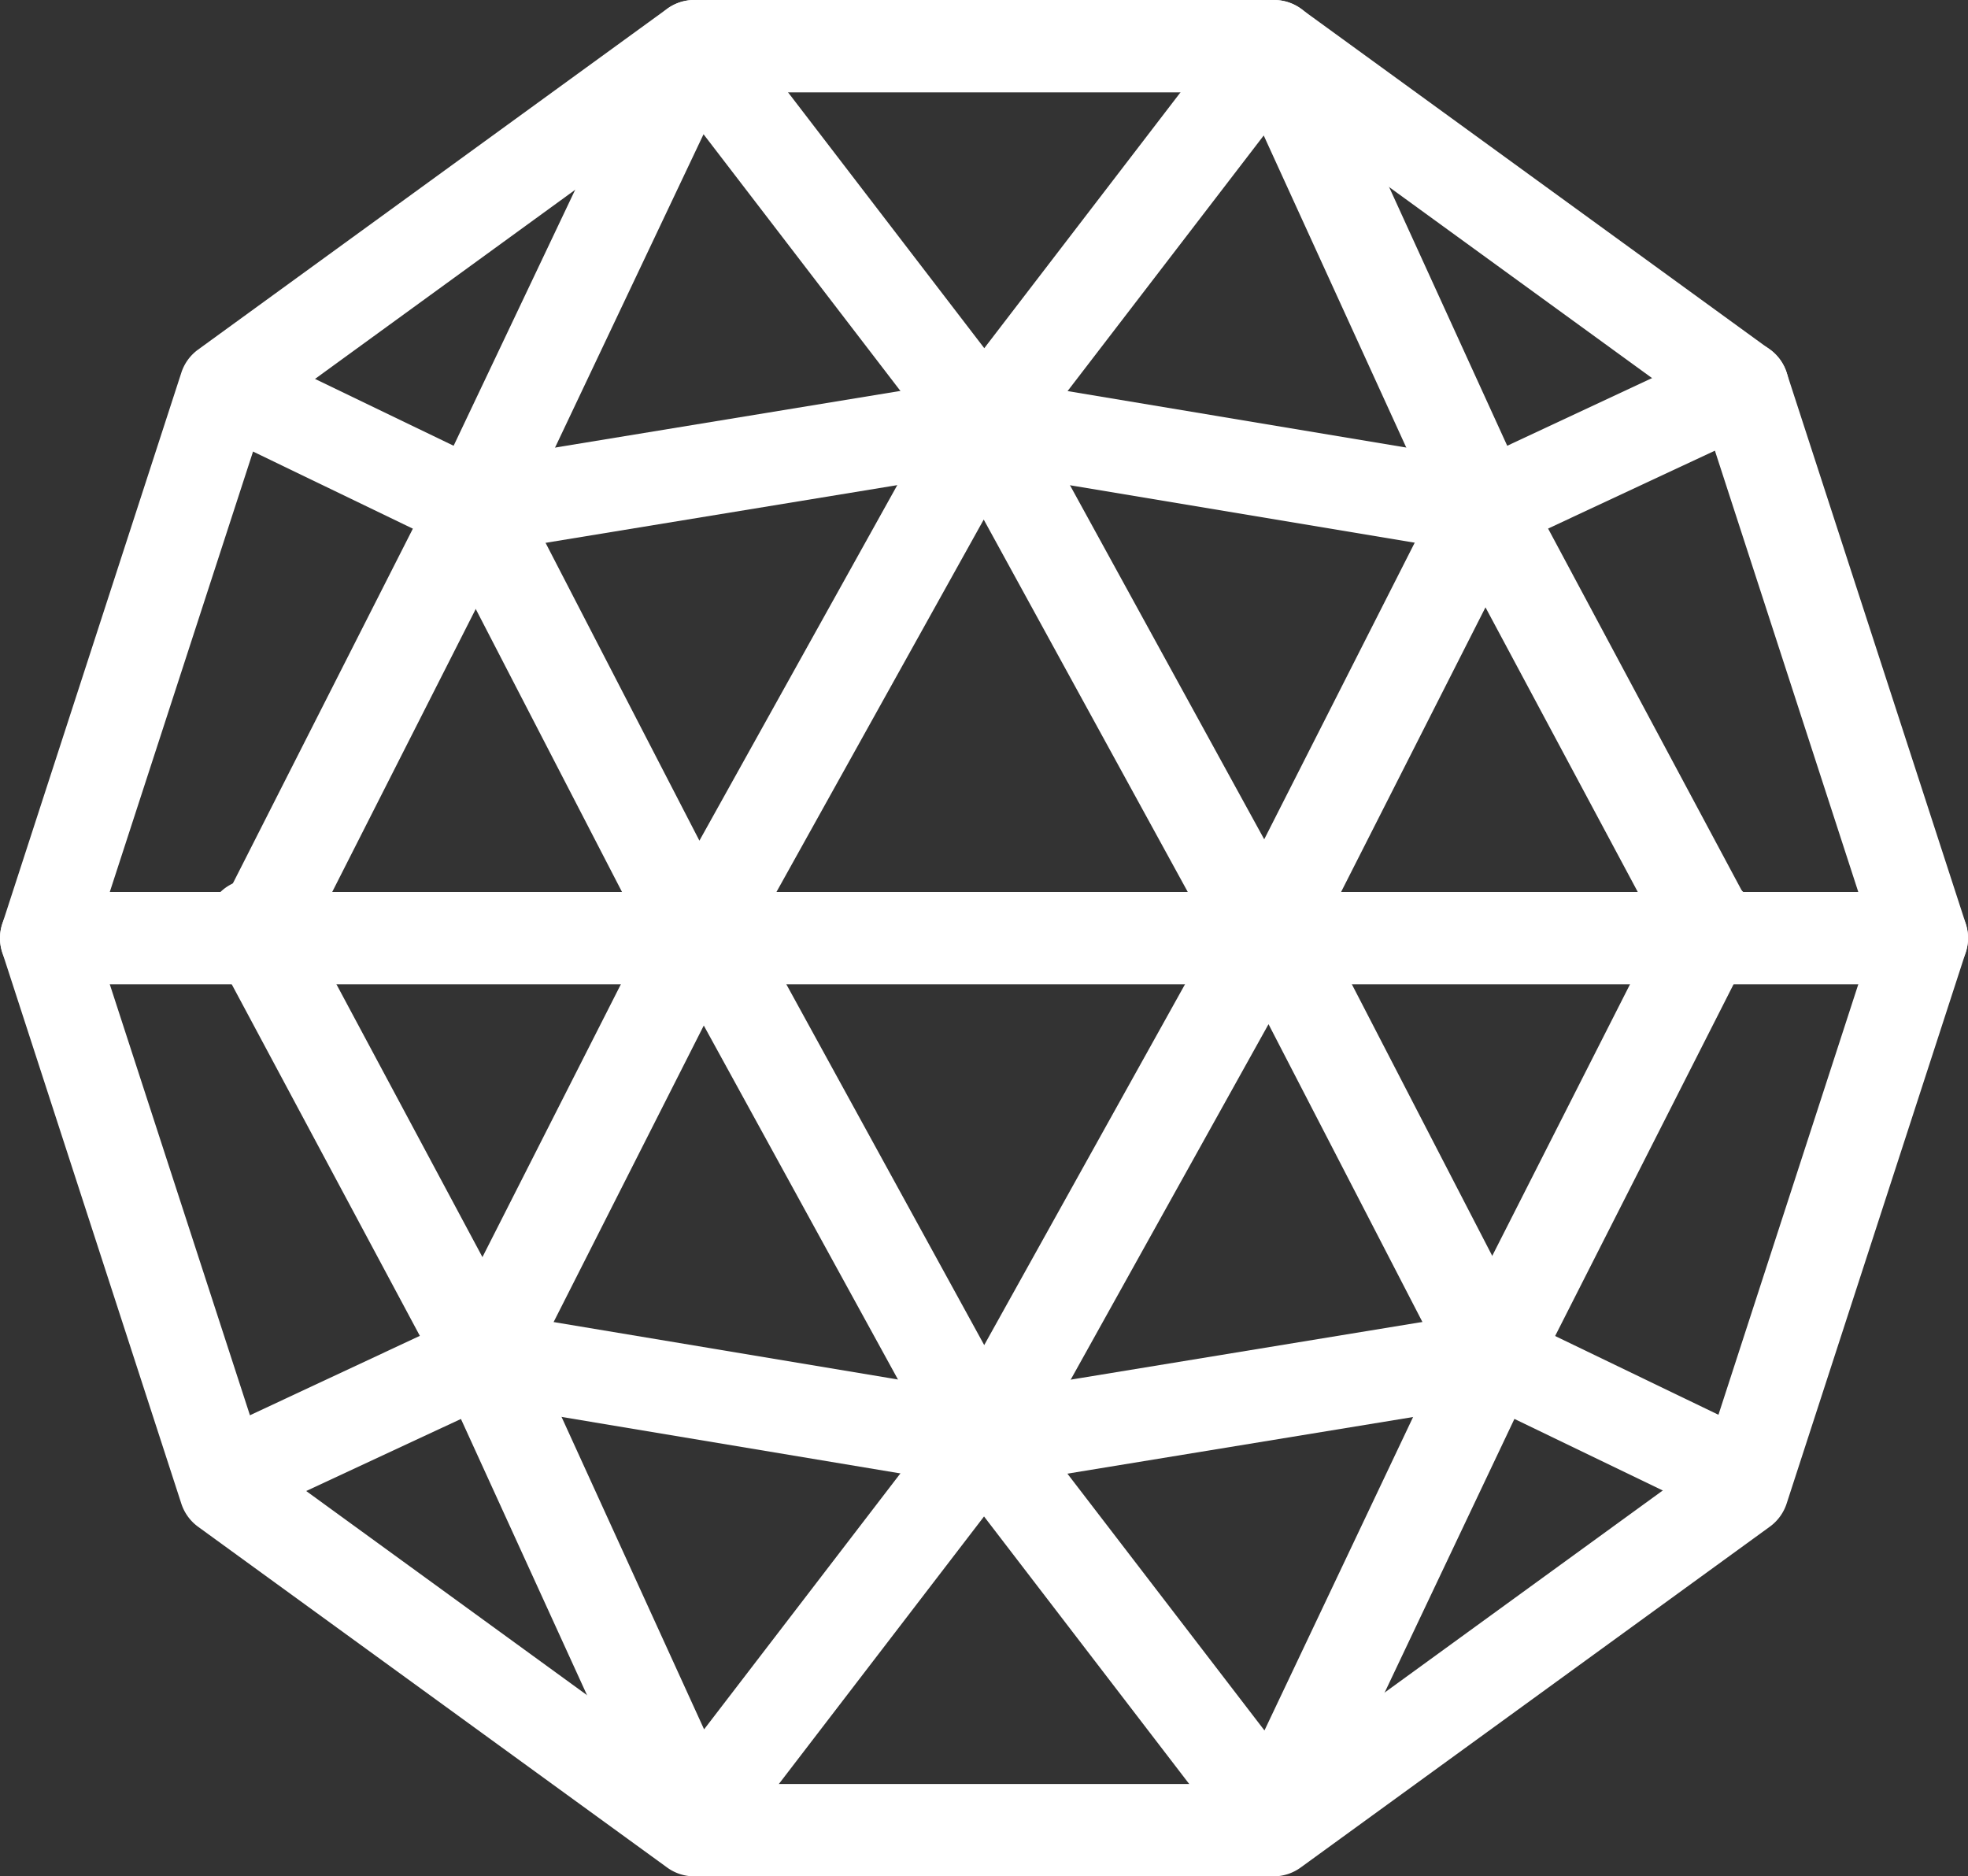
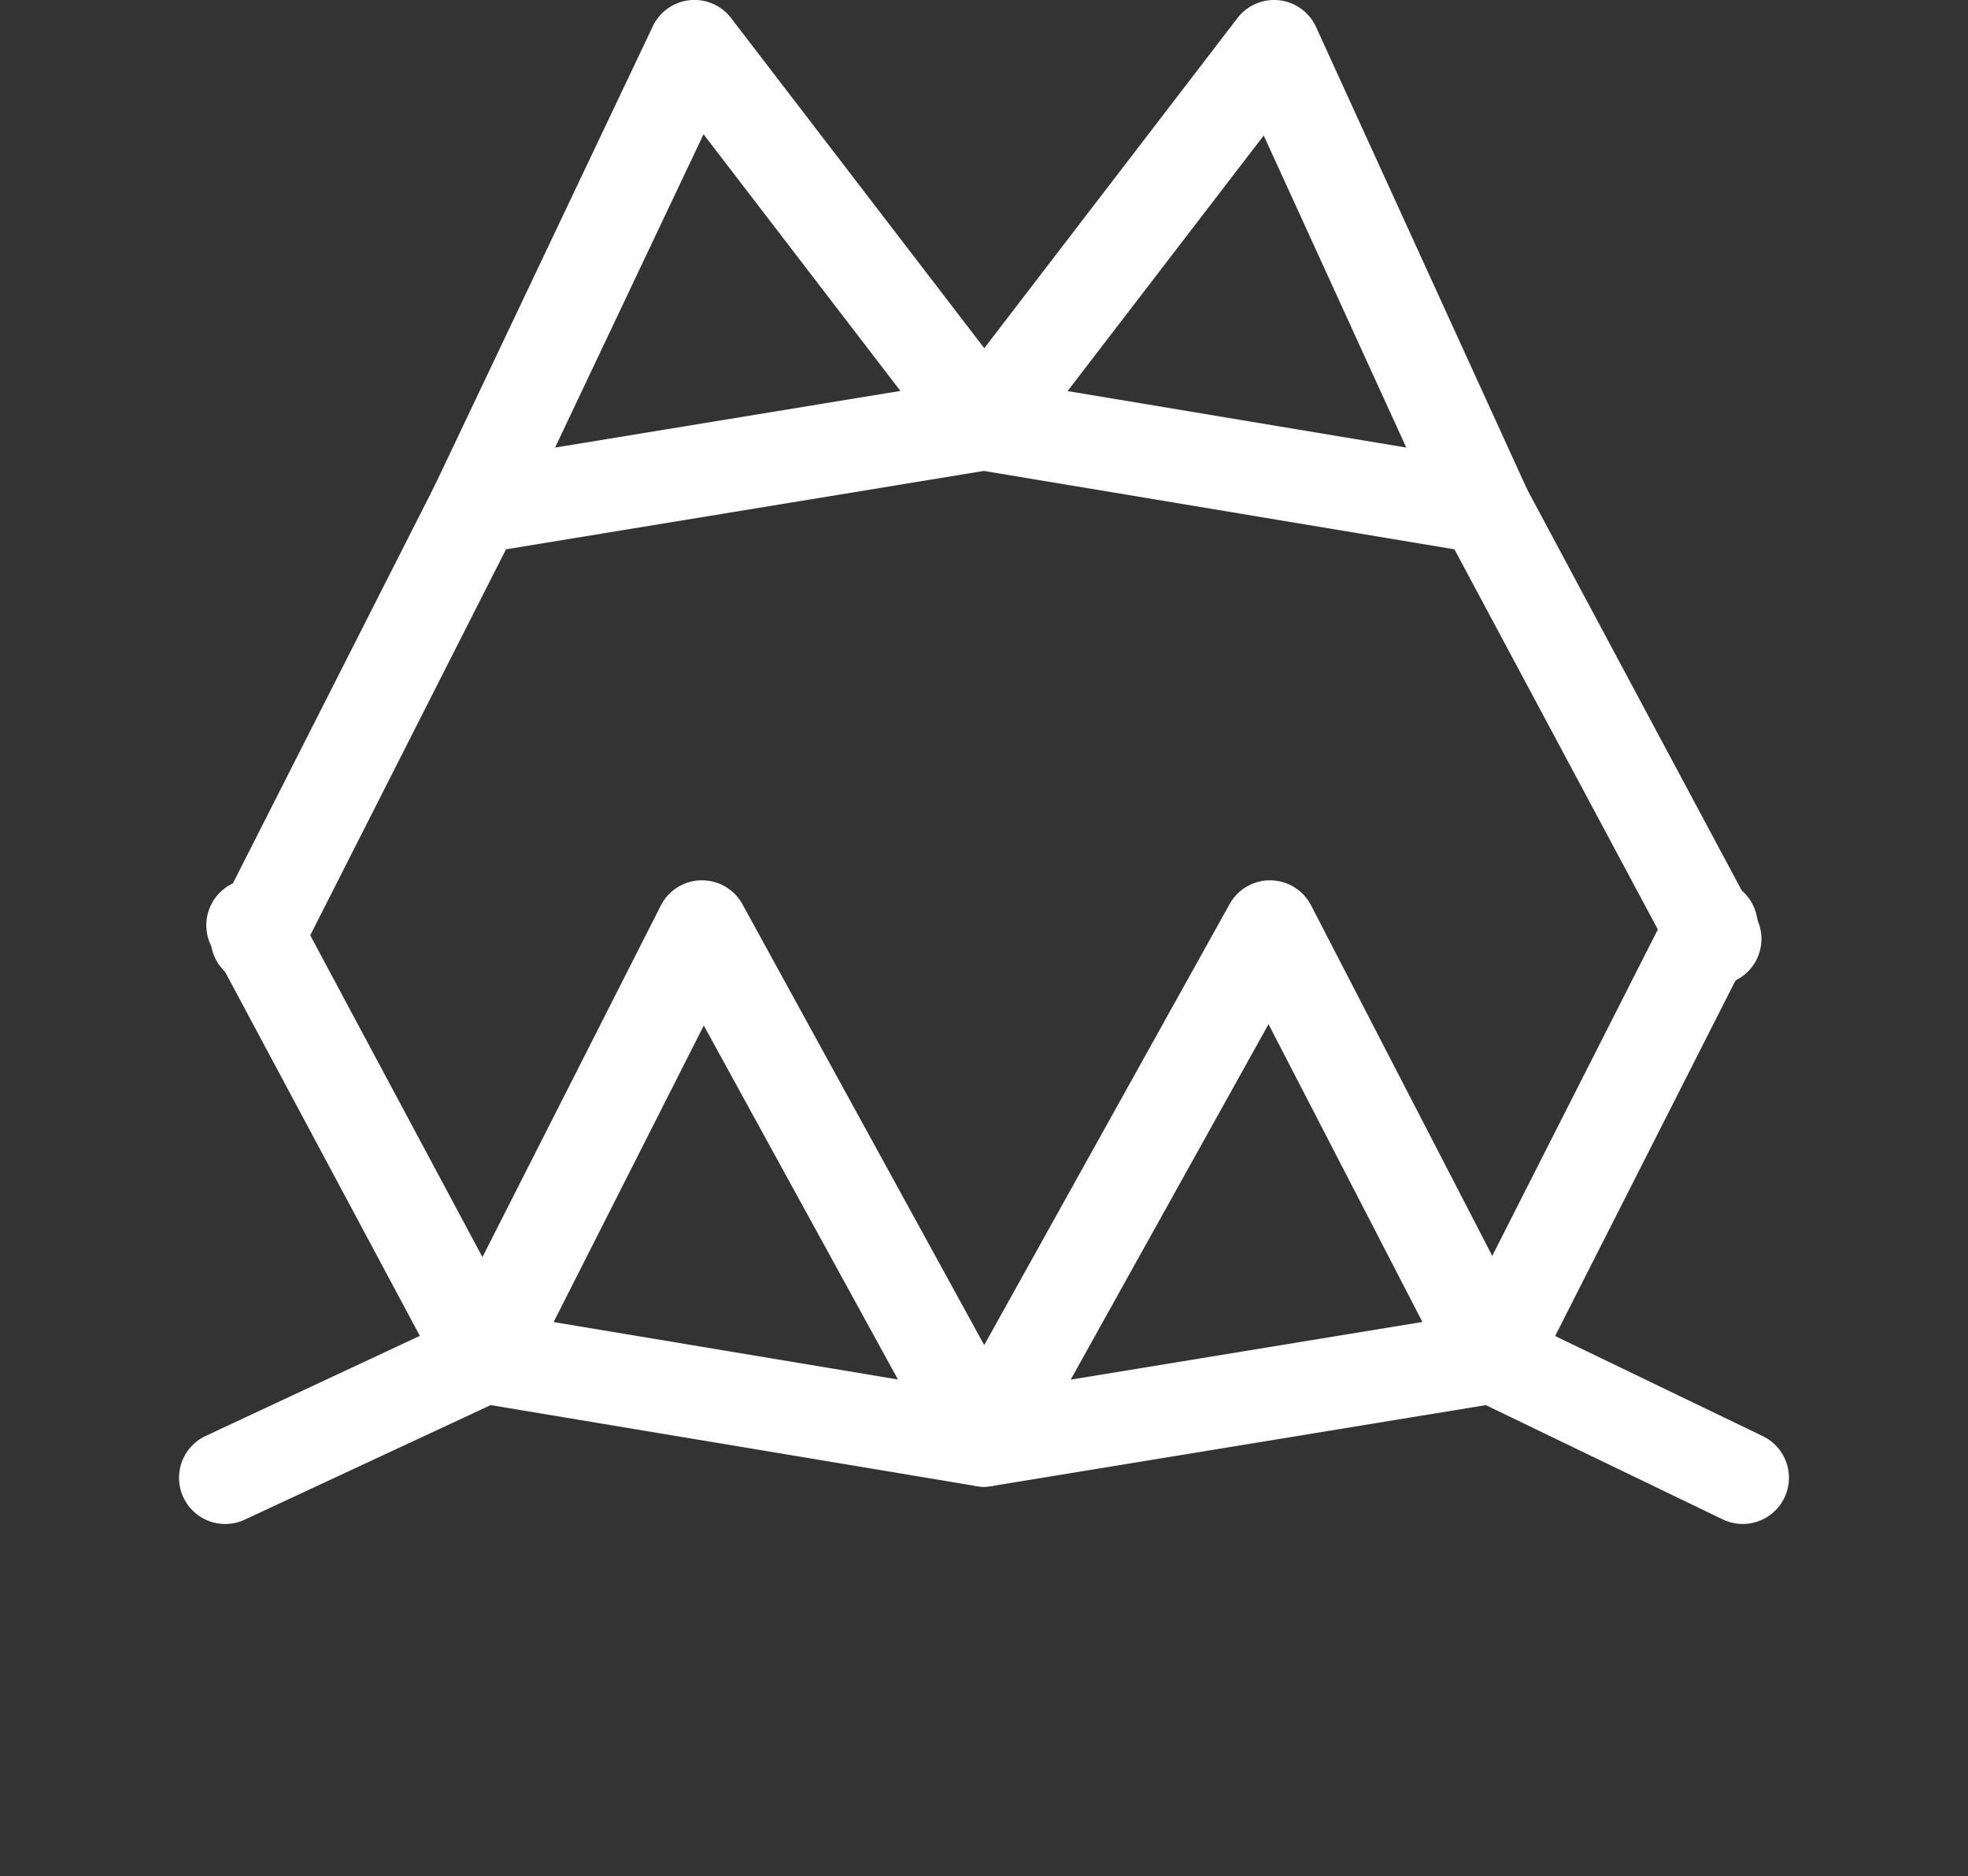
<svg xmlns="http://www.w3.org/2000/svg" viewBox="0 0 319.59 304.69">
  <rect x="0" y="0" width="319.59" height="304.69" fill="#333333" stroke="none" />
  <defs>
    <style>.cls-1{fill:#fff;}</style>
  </defs>
  <title>iot</title>
  <g id="Layer_2" data-name="Layer 2">
    <g id="Layer_2-2" data-name="Layer 2">
-       <path class="cls-1" d="M206.86,304.69H112.73a7.49,7.49,0,0,1-4.4-1.44L32.18,247.93a7.54,7.54,0,0,1-2.73-3.75L.37,154.66a7.48,7.48,0,0,1,0-4.63L29.45,60.51a7.5,7.5,0,0,1,2.73-3.75L108.33,1.43A7.48,7.48,0,0,1,112.73,0h94.13a7.51,7.51,0,0,1,4.41,1.43l76.15,55.33a7.48,7.48,0,0,1,2.72,3.75L319.23,150a7.48,7.48,0,0,1,0,4.63l-29.09,89.52a7.53,7.53,0,0,1-2.72,3.75l-76.15,55.32A7.52,7.52,0,0,1,206.86,304.69Zm-91.69-15h89.25l72.21-52.46,27.58-84.89L276.63,67.46,204.42,15H115.17L43,67.46,15.39,152.34,43,237.23Z" />
-       <path class="cls-1" d="M312.09,159.84H7.5a7.5,7.5,0,0,1,0-15H312.09a7.5,7.5,0,0,1,0,15Z" />
      <path class="cls-1" d="M41.72,159.84A7.49,7.49,0,0,1,35,149L70.52,79A7.5,7.5,0,0,1,76,75l82.59-13.55a7.46,7.46,0,0,1,2.45,0L242.29,75a7.47,7.47,0,0,1,5.38,3.86l37.41,69.92a7.5,7.5,0,1,1-13.22,7.08L236.19,89.2l-76.4-12.73L82.17,89.2,48.42,155.74A7.52,7.52,0,0,1,41.72,159.84Z" />
-       <path class="cls-1" d="M113.33,159.84h-.11a7.5,7.5,0,0,1-6.55-4.05l-35-67.71L33.33,69.58a7.5,7.5,0,0,1,6.51-13.51L80.46,75.66A7.48,7.48,0,0,1,83.87,79l29.71,57.51,39.66-71.26a7.51,7.51,0,0,1,6.56-3.85h0a7.5,7.5,0,0,1,6.55,3.89l38.95,71L234.37,79a7.51,7.51,0,0,1,3.51-3.4L279.83,56a7.5,7.5,0,1,1,6.35,13.59l-39.6,18.49-34.31,67.63A7.51,7.51,0,0,1,199,156L159.75,84.37,119.88,156A7.49,7.49,0,0,1,113.33,159.84Z" />
      <path class="cls-1" d="M241.06,89.92a7.49,7.49,0,0,1-6.82-4.39L205.22,22,165.75,73.43a7.49,7.49,0,0,1-11.9,0L114.25,21.8,84,85.63A7.5,7.5,0,0,1,70.43,79.2L106,4.29a7.49,7.49,0,0,1,12.73-1.35l41.11,53.6,41.11-53.6a7.49,7.49,0,0,1,12.77,1.45l34.2,74.91a7.51,7.51,0,0,1-6.82,10.62Z" />
      <path class="cls-1" d="M159.8,241.42a7.32,7.32,0,0,1-1.24-.1L77.3,227.77a7.48,7.48,0,0,1-5.38-3.86L34.51,154a7.5,7.5,0,1,1,13.22-7.07l35.68,66.67,76.4,12.74,77.61-12.73,33.76-66.54a7.5,7.5,0,1,1,13.37,6.79l-35.48,69.93a7.5,7.5,0,0,1-5.47,4L161,241.32A7.06,7.06,0,0,1,159.8,241.42Z" />
      <path class="cls-1" d="M36.59,247.47a7.5,7.5,0,0,1-3.18-14.3L73,214.67l34.31-67.62a7.47,7.47,0,0,1,6.56-4.1H114a7.5,7.5,0,0,1,6.57,3.89l39.26,71.58,39.86-71.62a7.5,7.5,0,0,1,13.21.2l35,67.71,38.37,18.5a7.5,7.5,0,0,1-6.52,13.51l-40.62-19.59a7.48,7.48,0,0,1-3.41-3.31L206,166.31l-39.66,71.26a7.49,7.49,0,0,1-6.55,3.85h0a7.5,7.5,0,0,1-6.55-3.89l-38.95-71-29,57.26a7.47,7.47,0,0,1-3.51,3.4L39.76,246.76A7.49,7.49,0,0,1,36.59,247.47Z" />
-       <path class="cls-1" d="M112.74,302.79a7.92,7.92,0,0,1-.85-.05,7.49,7.49,0,0,1-6-4.34l-34.2-74.91a7.5,7.5,0,1,1,13.65-6.23l29,63.56,39.47-51.46a7.49,7.49,0,0,1,11.9,0L205.34,281l30.27-63.83a7.5,7.5,0,0,1,13.55,6.43L213.64,298.5a7.5,7.5,0,0,1-12.73,1.35l-41.11-53.6-41.11,53.6A7.49,7.49,0,0,1,112.74,302.79Z" />
    </g>
  </g>
</svg>